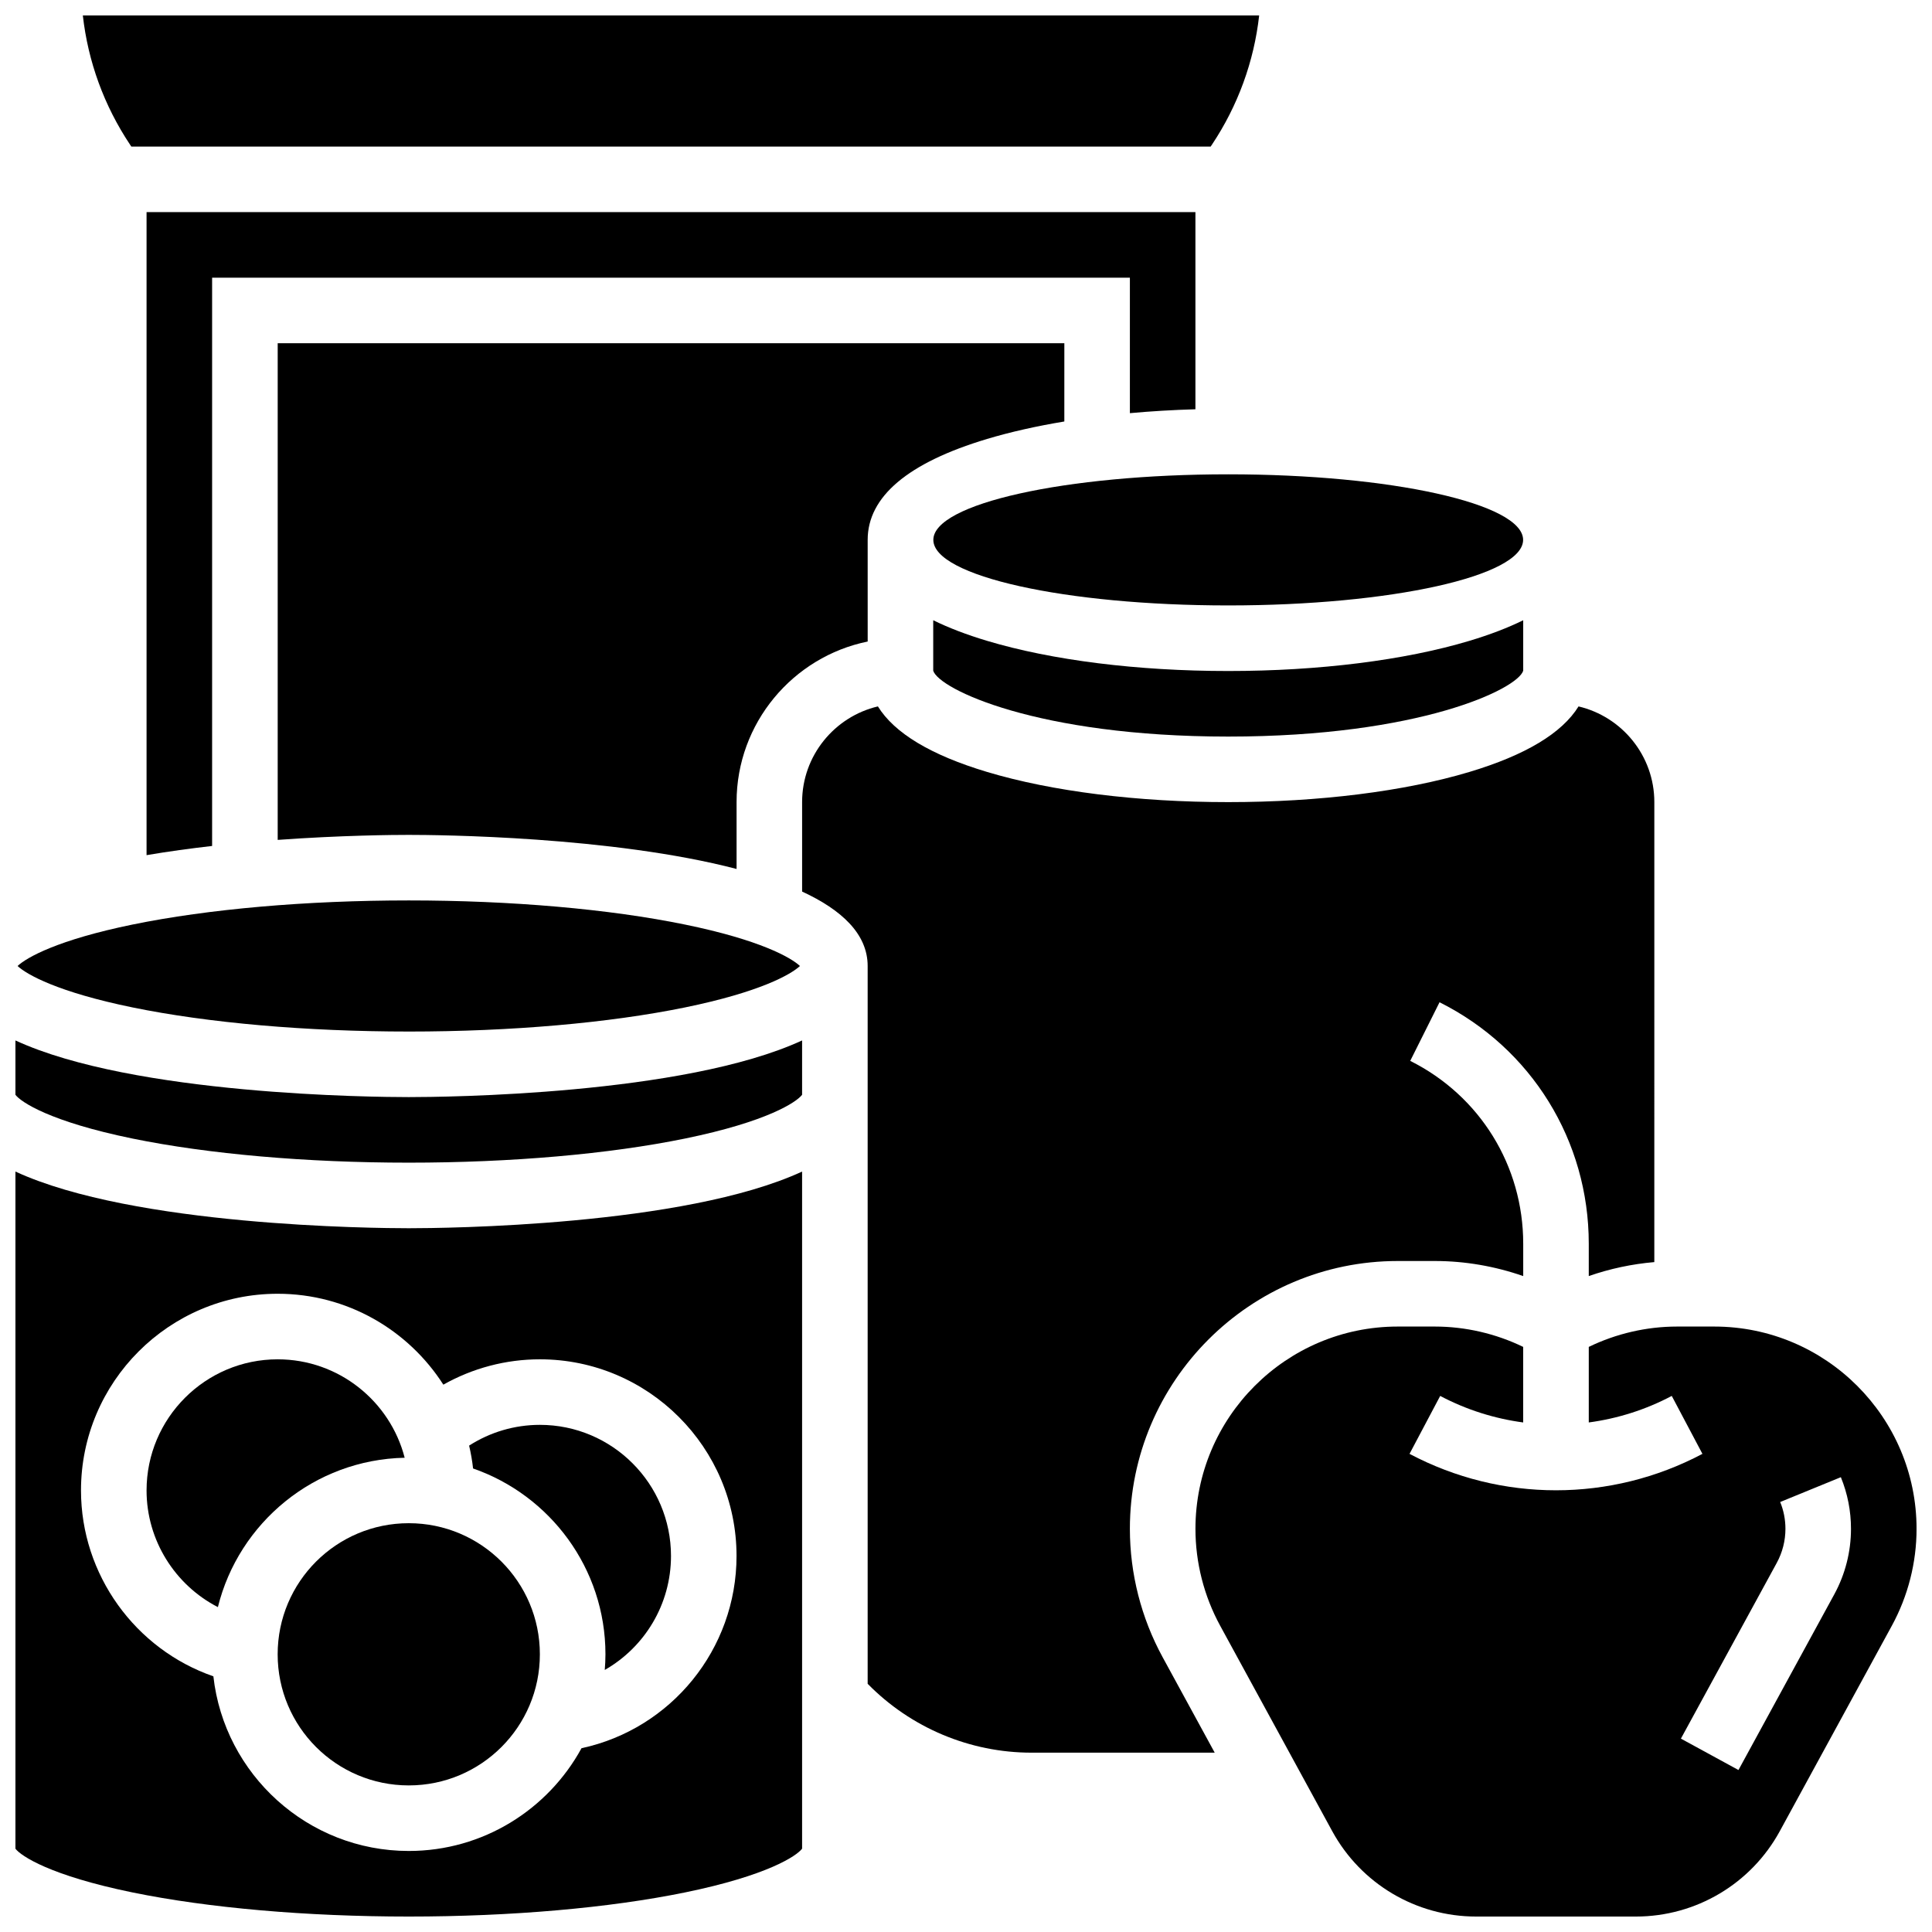
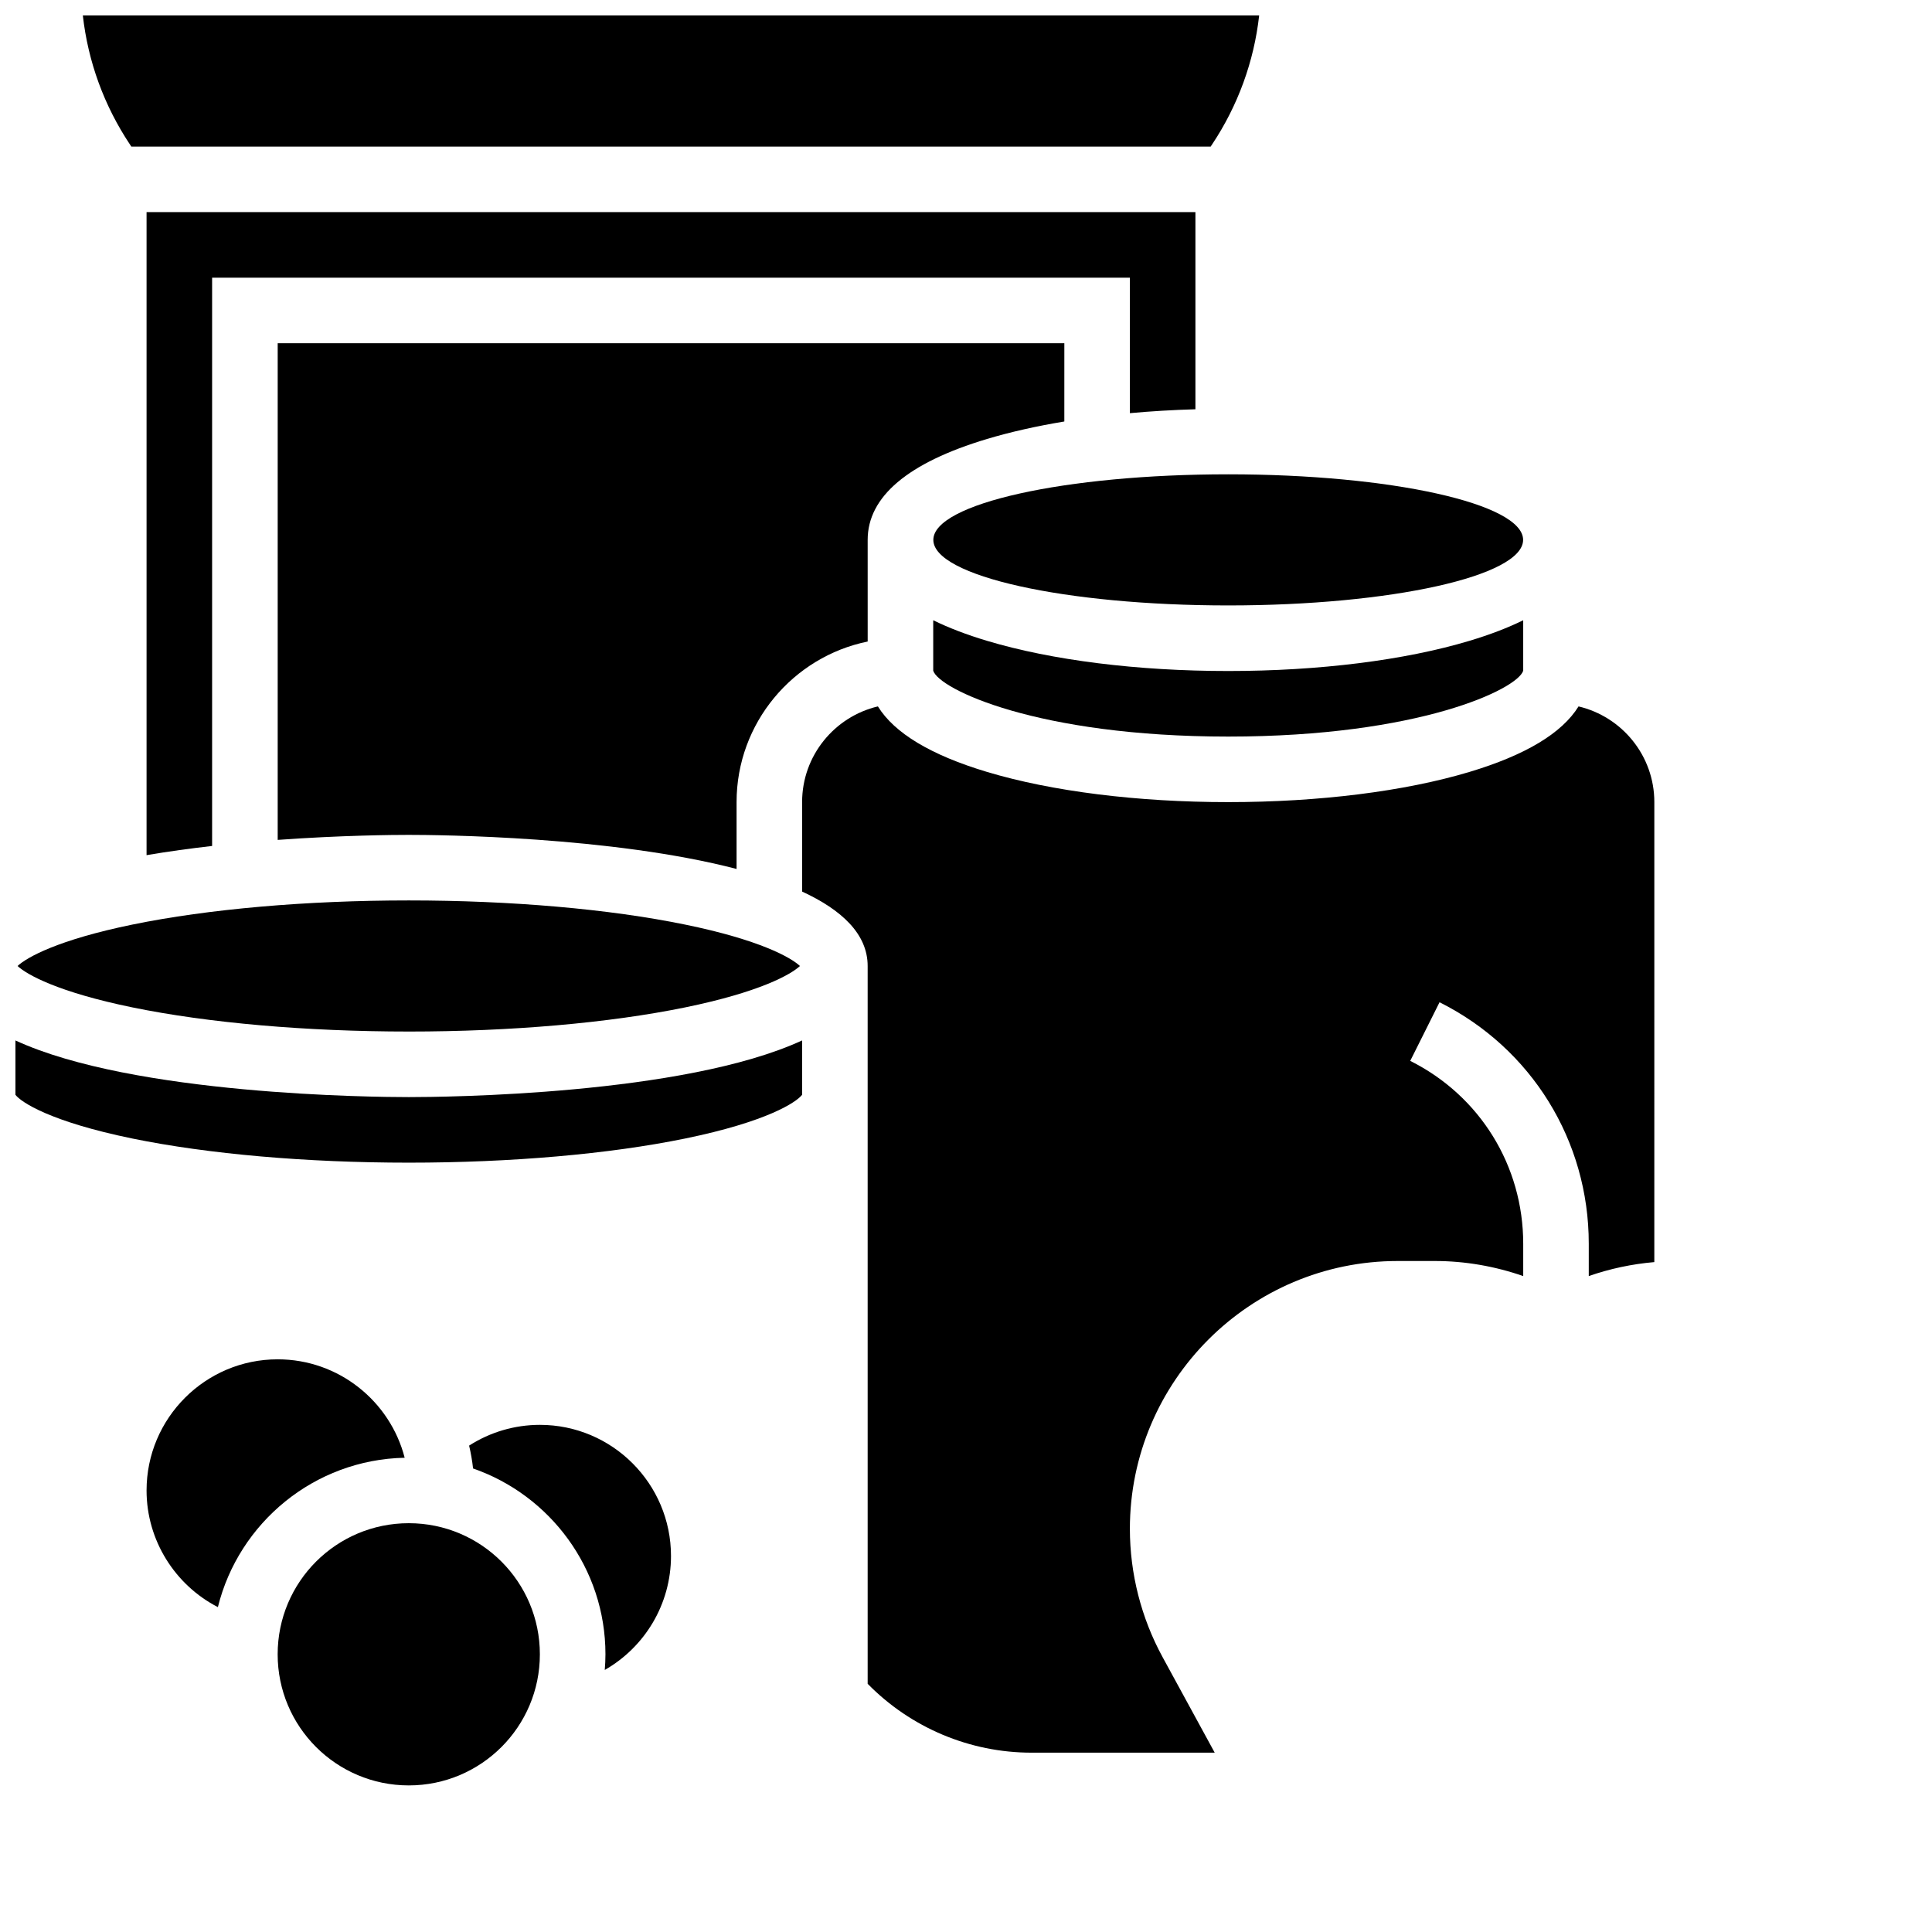
<svg xmlns="http://www.w3.org/2000/svg" width="800px" height="800px" version="1.1" viewBox="144 144 512 512">
  <defs>
    <clipPath id="e">
      <path d="m165 148.09h313v34.906h-313z" />
    </clipPath>
    <clipPath id="d">
      <path d="m148.09 382h207.91v36h-207.91z" />
    </clipPath>
    <clipPath id="c">
-       <path d="m460 495h191.9v156.9h-191.9z" />
-     </clipPath>
+       </clipPath>
    <clipPath id="b">
-       <path d="m148.09 454h208.91v197.9h-208.91z" />
-     </clipPath>
+       </clipPath>
    <clipPath id="a">
      <path d="m148.09 419h208.91v34h-208.91z" />
    </clipPath>
  </defs>
  <path d="m547.64 287.07c0 9.598-34.988 17.375-78.148 17.375-43.16 0-78.148-7.777-78.148-17.375 0-9.594 34.988-17.371 78.148-17.371 43.16 0 78.148 7.777 78.148 17.371" />
  <g clip-path="url(#e)">
    <path d="m178.8 182.84h286.04l0.34-0.508c6.883-10.324 11.141-22.023 12.512-34.238h-311.74c1.371 12.215 5.625 23.91 12.512 34.238z" />
  </g>
  <g clip-path="url(#d)">
    <path d="m252.33 417.37c27.105 0 53.113-2.273 73.223-6.394 19.789-4.055 28-8.699 30.445-10.977-2.441-2.277-10.652-6.922-30.445-10.977-20.113-4.129-46.117-6.398-73.223-6.398s-53.113 2.269-73.223 6.394c-19.793 4.059-28.004 8.699-30.449 10.98 2.441 2.277 10.652 6.922 30.445 10.977 20.113 4.125 46.117 6.394 73.227 6.394z" />
  </g>
  <path d="m460.8 252.46v-52.246h-277.96v170.41c5.75-0.977 11.609-1.777 17.371-2.434v-150.6h243.22v35.902c5.633-0.516 11.445-0.859 17.375-1.031z" />
  <path d="m304.45 582.41c0 1.395-0.07 2.777-0.18 4.144 10.551-6.016 17.551-17.375 17.551-30.207 0-19.16-15.586-34.746-34.746-34.746-6.695 0-13.191 1.93-18.754 5.5 0.465 1.98 0.82 4 1.047 6.059 20.395 7.082 35.082 26.477 35.082 49.25z" />
  <path d="m339.2 374.29v-17.719c0-20.973 14.945-38.523 34.746-42.559l-0.004-26.934c0-11.449 10.645-20.449 31.633-26.746 6.18-1.852 13.078-3.402 20.484-4.633l0.004-20.738h-208.47v131.62c16.965-1.227 30.773-1.328 34.746-1.328 7.812 0 53.75 0.387 86.863 9.031z" />
  <path d="m469.49 339.2c50.652 0 76.699-12.602 78.176-17.457v-13.371c-4.051 1.996-8.805 3.82-14.258 5.457-17.191 5.156-39.891 7.996-63.918 7.996-24.023 0-46.723-2.84-63.918-8-5.457-1.637-10.207-3.457-14.258-5.457v13.371c1.48 4.859 27.523 17.461 78.176 17.461z" />
  <g clip-path="url(#c)">
    <path d="m598.3 495.55h-9.867c-8.066 0-16.137 1.871-23.391 5.391v20.023c7.582-1.016 15.035-3.348 21.992-7.031l8.129 15.355c-12.152 6.434-25.48 9.652-38.812 9.652-13.332 0-26.66-3.219-38.812-9.652l8.129-15.355c6.961 3.684 14.41 6.016 21.992 7.031v-20.023c-7.258-3.519-15.324-5.391-23.391-5.391h-9.867c-29.547 0-53.594 24.051-53.594 53.609 0 8.941 2.262 17.82 6.547 25.668l29.695 54.445c7.617 13.961 22.227 22.633 38.129 22.633h42.359c15.902 0 30.516-8.672 38.129-22.633l29.695-54.445c4.281-7.848 6.547-16.727 6.547-25.668-0.004-29.559-24.051-53.609-53.609-53.609zm31.809 70.957-25.398 46.566-15.254-8.32 25.398-46.566c1.508-2.762 2.305-5.883 2.305-9.031 0-2.461-0.469-4.852-1.391-7.109l16.078-6.578c1.781 4.356 2.684 8.957 2.684 13.688 0.004 6.047-1.527 12.047-4.422 17.352z" />
  </g>
  <g clip-path="url(#b)">
    <path d="m148.09 454.47v179.45c1.477 1.953 9.23 7.125 31.012 11.594 20.113 4.121 46.117 6.391 73.227 6.391 27.105 0 53.113-2.273 73.223-6.394 21.781-4.465 29.535-9.641 31.012-11.594v-179.44c-31.328 14.469-94.914 15.016-104.23 15.016-9.324 0-72.91-0.547-104.24-15.016zm113.4 56.48c7.754-4.371 16.547-6.719 25.582-6.719 28.738 0 52.117 23.379 52.117 52.117 0 24.738-17.352 45.844-41.082 50.945-8.844 16.211-26.047 27.234-45.777 27.234-26.766 0-48.875-20.285-51.785-46.285-20.68-7.16-35.082-26.895-35.082-49.266 0-28.738 23.379-52.117 52.117-52.117 18.43 0 34.641 9.617 43.91 24.09z" />
  </g>
  <g clip-path="url(#a)">
    <path d="m148.09 419.73v14.398c1.465 1.945 9.207 7.125 31.012 11.598 20.113 4.117 46.117 6.391 73.227 6.391 27.105 0 53.113-2.273 73.223-6.394 21.805-4.473 29.547-9.652 31.012-11.598v-14.398c-31.328 14.469-94.914 15.016-104.23 15.016-9.324 0-72.91-0.547-104.24-15.012z" />
  </g>
  <path d="m287.07 582.41c0 19.188-15.555 34.742-34.742 34.742-19.191 0-34.746-15.555-34.746-34.742 0-19.191 15.555-34.746 34.746-34.746 19.188 0 34.742 15.555 34.742 34.746" />
  <path d="m443.43 549.16c0-39.141 31.84-70.98 70.98-70.98h9.867c7.941 0 15.887 1.379 23.391 3.992v-8.578c0-20.652-11.473-39.215-29.945-48.449l7.769-15.539c24.395 12.195 39.547 36.715 39.547 63.988v8.578c5.606-1.953 11.457-3.195 17.371-3.703l0.004-121.9c0-12.312-8.586-22.652-20.086-25.359-4.379 7.082-14.051 12.902-28.918 17.363-17.195 5.156-39.895 7.996-63.922 7.996-24.023 0-46.723-2.84-63.918-8-14.867-4.461-24.539-10.277-28.918-17.363-11.496 2.711-20.086 13.051-20.086 25.363v23.703c10.496 4.848 17.371 11.254 17.371 19.73v190.22c11.41 11.637 27.062 18.254 43.434 18.254h48.539l-13.816-25.328c-5.668-10.395-8.664-22.148-8.664-33.988z" />
  <path d="m182.84 538.98c0 13.242 7.562 25.09 18.902 30.922 5.535-22.375 25.555-39.086 49.5-39.582-3.859-14.98-17.484-26.086-33.656-26.086-19.16 0-34.746 15.586-34.746 34.746z" />
</svg>